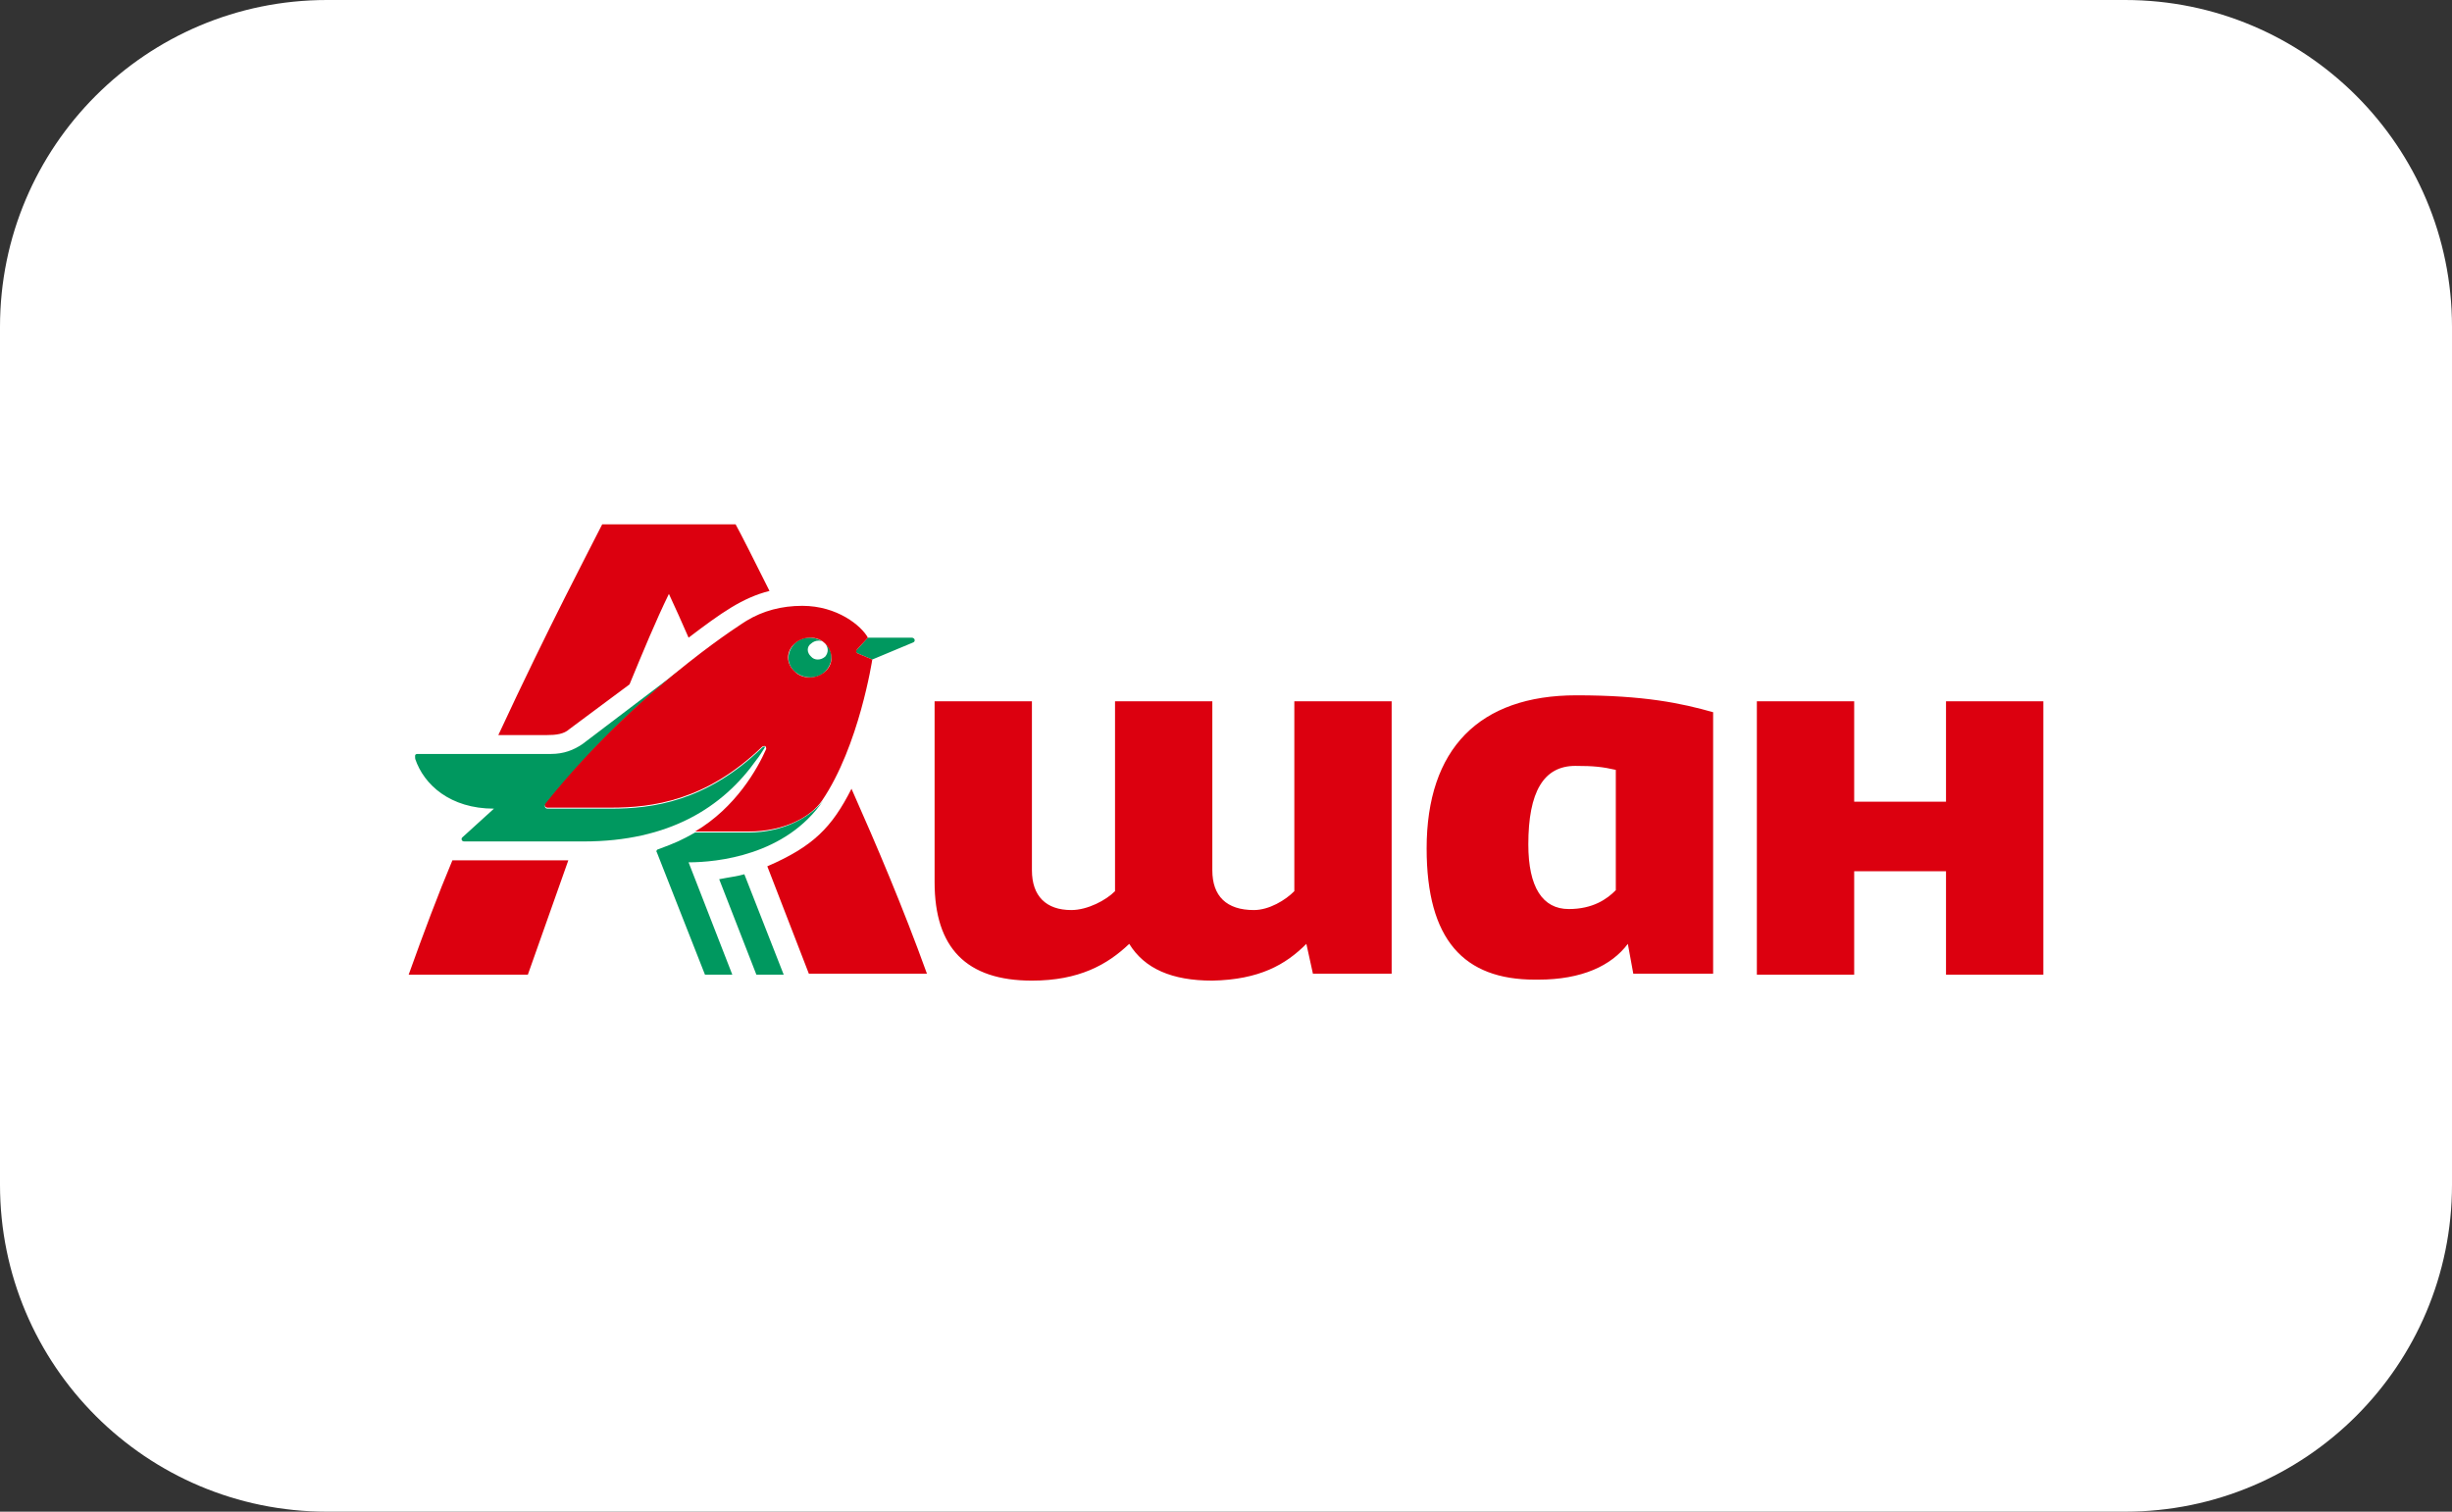
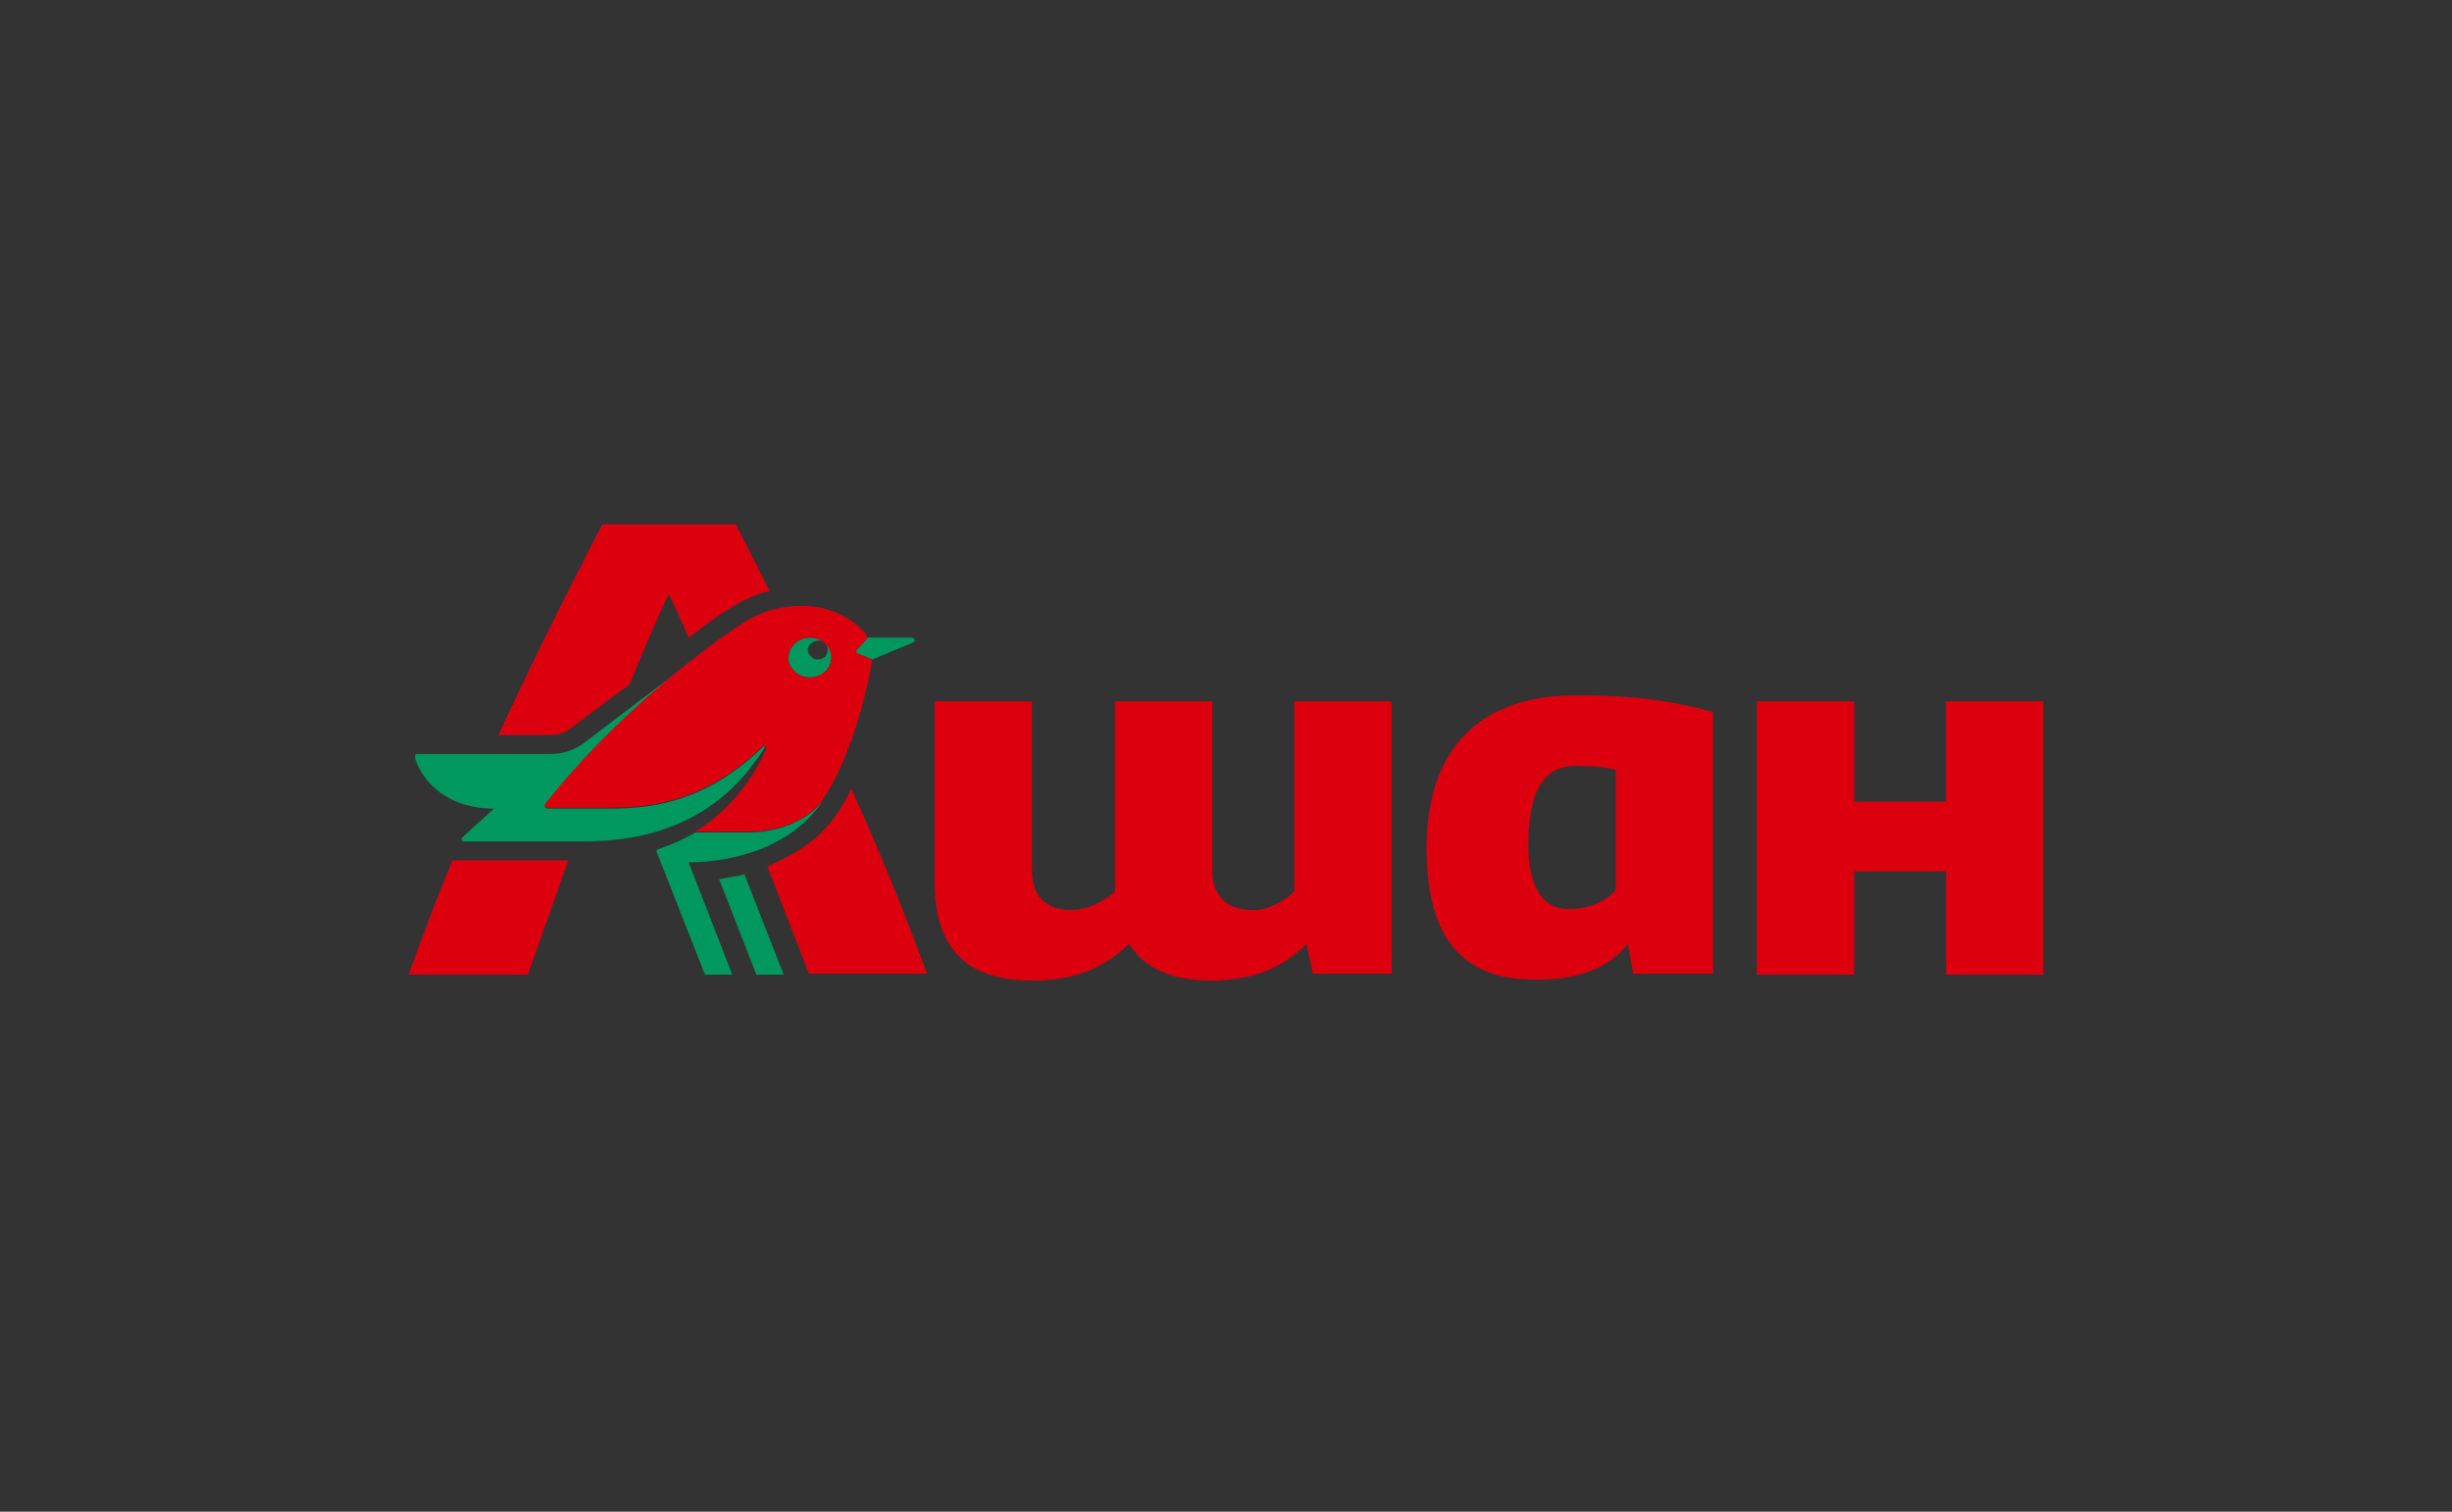
<svg xmlns="http://www.w3.org/2000/svg" width="120" height="74" viewBox="0 0 120 74" fill="none">
  <rect x="0" y="0" width="120" height="74" fill="#333333" stroke="none" />
-   <path d="M0 16C0 7.163 7.163 0 16 0H104C112.837 0 120 7.163 120 16V58C120 66.837 112.837 74 104 74H16C7.163 74 0 66.837 0 58V16Z" fill="white" />
-   <path d="M39.692 31.507C39.478 31.701 39.478 31.993 39.692 32.139C39.906 32.334 40.227 32.334 40.388 32.139C40.602 31.945 40.602 31.653 40.388 31.507C40.174 31.312 39.853 31.312 39.692 31.507Z" fill="#FEFEFE" />
  <path d="M44.615 31.215H42.475L41.94 31.799C41.833 31.896 41.886 31.945 41.993 31.993L42.689 32.285L44.669 31.458C44.829 31.409 44.776 31.215 44.615 31.215ZM36.642 40.753H34.02C33.324 41.142 33.11 41.24 32.2 41.58C32.147 41.58 32.093 41.678 32.147 41.726L34.501 47.712H35.839L33.699 42.213C35.09 42.213 38.461 41.872 40.281 39.196C39.692 39.974 38.354 40.753 36.642 40.753ZM40.388 32.139C40.174 32.334 39.853 32.334 39.692 32.139C39.478 31.945 39.478 31.653 39.692 31.507C39.906 31.312 40.227 31.312 40.388 31.507C39.96 31.117 39.264 31.117 38.889 31.507C38.515 31.896 38.461 32.48 38.889 32.869C39.318 33.258 40.013 33.258 40.388 32.869C40.762 32.48 40.816 31.896 40.388 31.507C40.548 31.701 40.548 31.945 40.388 32.139ZM35.197 43.04L37.017 47.712H38.354L36.428 42.797C36.107 42.894 35.679 42.943 35.197 43.04ZM37.017 37.2C37.177 37.006 37.284 36.811 37.445 36.568C37.391 36.519 37.337 36.568 37.284 36.617C34.555 39.244 31.933 39.585 29.899 39.585H26.796C26.689 39.585 26.635 39.488 26.689 39.39C29.097 36.373 31.719 33.989 33.699 32.48L28.508 36.422C28.08 36.714 27.598 36.908 26.956 36.908H20.428C20.267 36.908 20.321 37.054 20.321 37.152C20.749 38.417 22.033 39.585 24.174 39.585L22.622 40.996C22.568 41.045 22.568 41.191 22.729 41.191H28.562C32.736 41.191 35.358 39.536 37.017 37.2Z" fill="#00985F" />
  <path d="M95.237 47.712H100V34.329H95.237V39.244H90.743V34.329H85.98V47.712H90.743V42.651H95.237V47.712ZM38.89 32.869C38.462 32.48 38.462 31.896 38.89 31.507C39.318 31.117 40.013 31.117 40.388 31.507C40.763 31.896 40.816 32.48 40.388 32.869C39.96 33.259 39.264 33.259 38.89 32.869ZM40.227 39.196C42.047 36.519 42.689 32.285 42.689 32.285L41.993 31.993C41.886 31.945 41.886 31.896 41.94 31.799L42.475 31.215C42.154 30.631 40.977 29.657 39.264 29.657C38.248 29.657 37.338 29.901 36.535 30.387C36.535 30.387 35.358 31.117 33.699 32.431C31.719 33.989 29.097 36.325 26.689 39.342C26.636 39.439 26.689 39.536 26.796 39.536H29.9C31.933 39.536 34.555 39.196 37.284 36.568C37.338 36.519 37.391 36.519 37.445 36.519C37.498 36.568 37.498 36.617 37.498 36.665C37.07 37.639 36 39.536 34.02 40.704H36.642C38.408 40.704 39.692 39.974 40.227 39.196ZM37.552 42.408L39.585 47.664H45.364C44.187 44.403 42.903 41.386 41.672 38.612C40.709 40.51 39.799 41.434 37.552 42.408ZM20 47.712H25.833L27.813 42.116H22.14C21.445 43.77 20.749 45.62 20 47.712ZM27.866 35.692L30.809 33.502C31.451 31.945 32.094 30.387 32.736 29.073C33.057 29.755 33.378 30.485 33.699 31.215C35.304 29.998 36.321 29.268 37.659 28.927C36.856 27.321 36.268 26.153 36 25.667H29.472C28.936 26.737 26.849 30.679 24.388 35.984H26.742C27.224 35.984 27.599 35.935 27.866 35.692ZM63.933 46.204L64.254 47.664H68.107V34.329H63.344V43.624C62.916 44.062 62.114 44.549 61.364 44.549C60.027 44.549 59.331 43.868 59.331 42.602V34.329H54.569V43.624C54.141 44.062 53.231 44.549 52.428 44.549C51.197 44.549 50.502 43.868 50.502 42.602V34.329H45.739V43.186C45.739 46.398 47.291 48.004 50.502 48.004C52.803 48.004 54.194 47.226 55.264 46.204C56.013 47.42 57.351 48.004 59.331 48.004C61.632 47.956 62.916 47.226 63.933 46.204ZM79.077 43.576C78.649 44.014 77.953 44.5 76.776 44.5C75.492 44.5 74.796 43.43 74.796 41.337C74.796 38.758 75.545 37.492 77.097 37.492C78.007 37.492 78.435 37.541 79.077 37.687V43.576ZM75.117 47.956H75.278C77.418 47.956 78.863 47.274 79.666 46.204L79.933 47.664H83.84V34.864C82.288 34.426 80.468 34.037 77.15 34.037C72.388 34.037 69.819 36.665 69.819 41.532C69.819 46.009 71.639 47.956 75.117 47.956Z" fill="#DC000F" />
</svg>